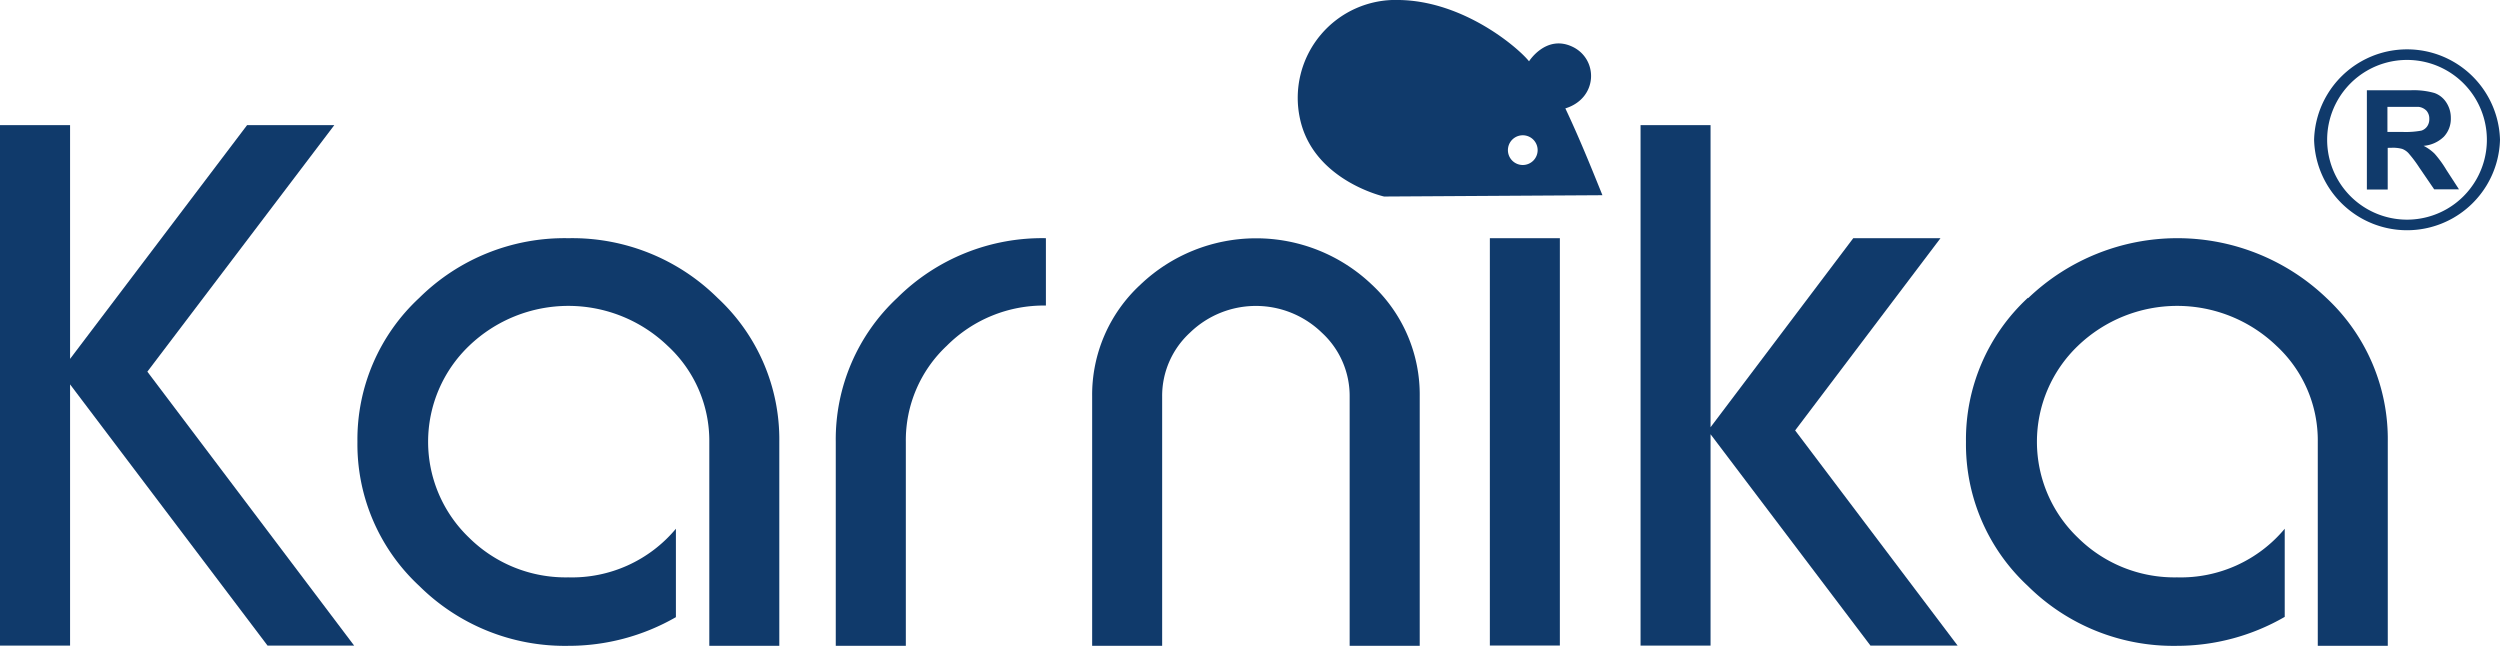
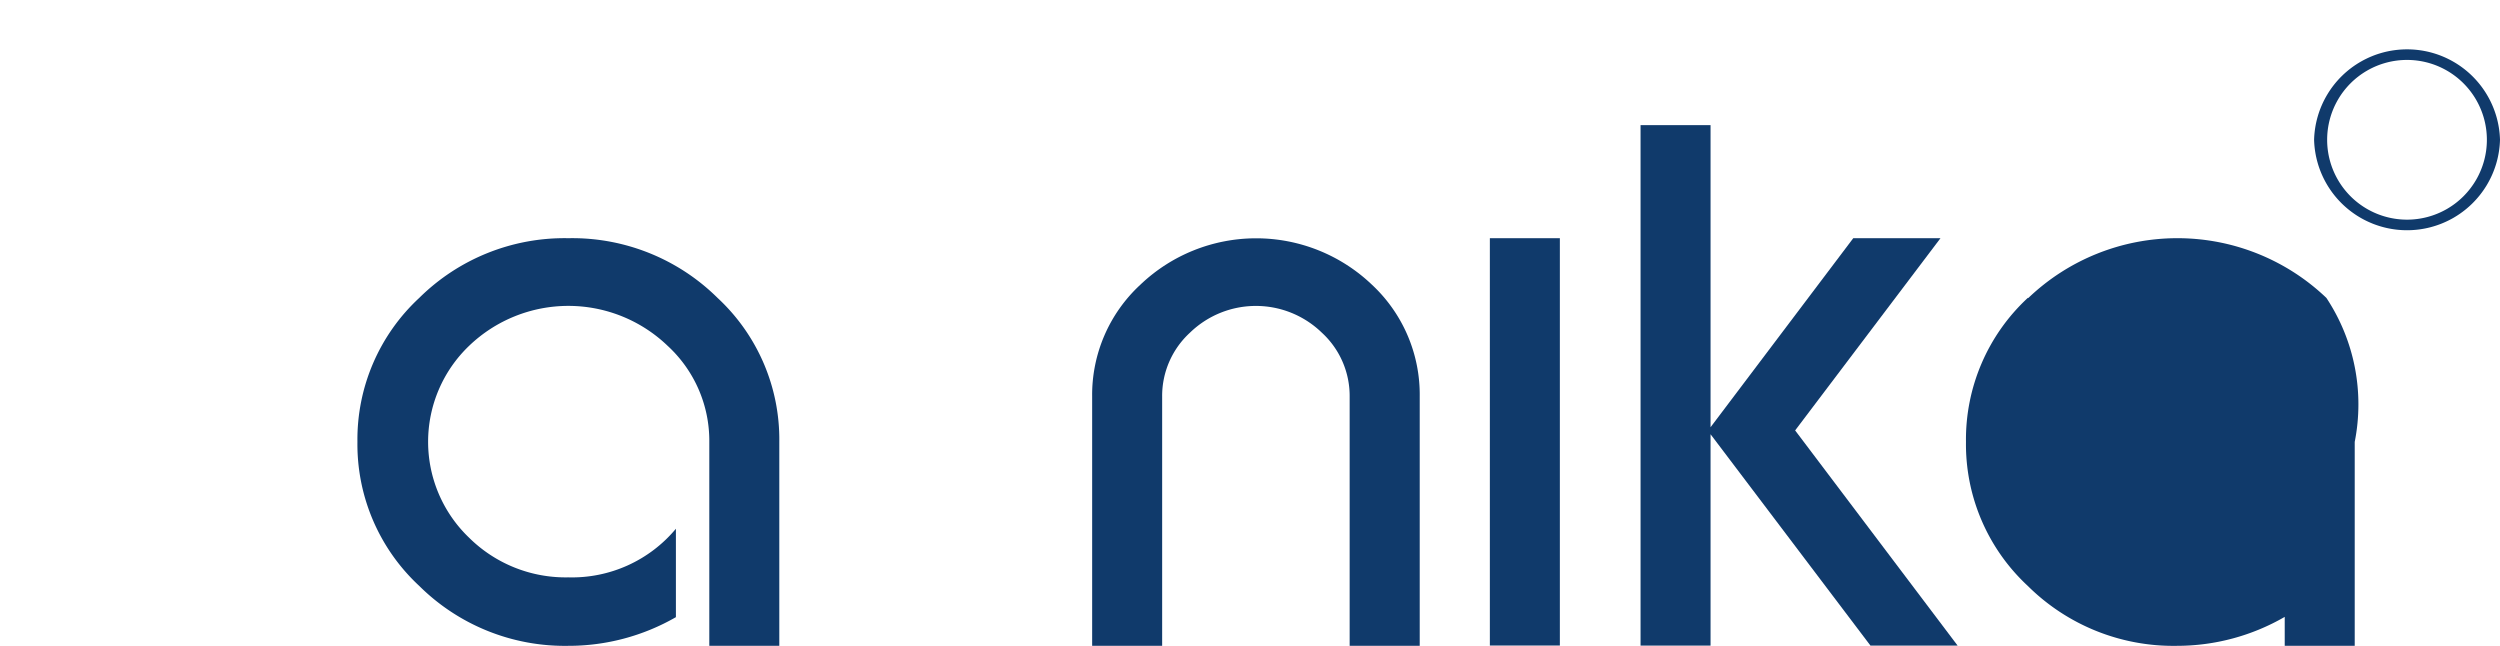
<svg xmlns="http://www.w3.org/2000/svg" viewBox="0 0 360 92.96">
  <defs>
    <style>.cls-1,.cls-2{fill:#103a6b;}.cls-1{fill-rule:evenodd;}</style>
  </defs>
  <g id="Layer_2" data-name="Layer 2">
    <g id="Layer_1-2" data-name="Layer 1">
-       <polygon class="cls-1" points="10.09 51.68 10.09 18.02 0 18.02 0 92.97 10.09 92.97 10.09 55.35 38.53 92.97 51 92.97 21.22 53.52 48.14 18.02 35.58 18.02 10.09 51.68" />
      <path class="cls-1" d="M81.82,34.3a29.72,29.72,0,0,0-21.45,8.6,27.79,27.79,0,0,0-8.9,20.73,27.81,27.81,0,0,0,8.9,20.74A29.75,29.75,0,0,0,81.82,93a31,31,0,0,0,15.51-4.13V76.14a19.49,19.49,0,0,1-15.51,7,19.75,19.75,0,0,1-14.27-5.71,19.12,19.12,0,0,1,0-27.63,20.64,20.64,0,0,1,28.59,0,18.58,18.58,0,0,1,6,13.84V93h10.08V63.63a27.78,27.78,0,0,0-8.89-20.73,29.74,29.74,0,0,0-21.46-8.6" />
-       <path class="cls-1" d="M129.2,42.9a27.85,27.85,0,0,0-8.85,20.73V93h10.09V63.63a18.64,18.64,0,0,1,5.9-13.84A19.71,19.71,0,0,1,150.61,44V34.3a29.58,29.58,0,0,0-21.41,8.6" />
      <path class="cls-1" d="M164.21,41a21.59,21.59,0,0,0-6.94,16.09V93h10.08V57.1a12.36,12.36,0,0,1,4-9.19,13.63,13.63,0,0,1,19,0,12.35,12.35,0,0,1,4,9.19V93h10.09V57.1A21.63,21.63,0,0,0,197.56,41a24.14,24.14,0,0,0-33.35,0" />
      <rect class="cls-2" x="214.54" y="34.3" width="10.08" height="58.67" />
      <polygon class="cls-1" points="236.24 18.02 236.24 92.97 246.32 92.97 246.32 62.53 269.35 92.97 281.9 92.97 258.5 61.98 279.43 34.3 266.87 34.3 246.32 61.52 246.32 18.02 236.24 18.02" />
-       <path class="cls-1" d="M292,42.9a27.79,27.79,0,0,0-8.9,20.73A27.81,27.81,0,0,0,292,84.37,29.75,29.75,0,0,0,313.49,93,31,31,0,0,0,329,88.83V76.14a19.49,19.49,0,0,1-15.51,7,19.75,19.75,0,0,1-14.27-5.71,19.12,19.12,0,0,1,0-27.63,20.64,20.64,0,0,1,28.59,0,18.54,18.54,0,0,1,5.95,13.84V93h10.08V63.63A27.78,27.78,0,0,0,335,42.9a31.06,31.06,0,0,0-42.91,0" />
-       <path class="cls-1" d="M346,19h-2.21V15.39h2.33c1.21,0,1.93,0,2.18,0a1.9,1.9,0,0,1,1.12.56,1.73,1.73,0,0,1,.4,1.17,1.79,1.79,0,0,1-.31,1.08,1.62,1.62,0,0,1-.83.61A12.39,12.39,0,0,1,346,19m-1.6,2.28a5,5,0,0,1,1.51.16,2.43,2.43,0,0,1,.89.59,18.23,18.23,0,0,1,1.58,2.1l2.14,3.13h3.57l-1.81-2.79a15.48,15.48,0,0,0-1.69-2.33A6.37,6.37,0,0,0,349,21a4.72,4.72,0,0,0,2.92-1.32,3.77,3.77,0,0,0,1-2.67,4,4,0,0,0-.65-2.25,3.36,3.36,0,0,0-1.72-1.37,10.92,10.92,0,0,0-3.44-.39h-6.28V27.29h3v-6Z" />
+       <path class="cls-1" d="M292,42.9a27.79,27.79,0,0,0-8.9,20.73A27.81,27.81,0,0,0,292,84.37,29.75,29.75,0,0,0,313.49,93,31,31,0,0,0,329,88.83V76.14V93h10.08V63.63A27.78,27.78,0,0,0,335,42.9a31.06,31.06,0,0,0-42.91,0" />
      <path class="cls-1" d="M360,20.13a13.39,13.39,0,0,0-26.77,0,13.39,13.39,0,0,0,26.77,0m-1.89,0a11.5,11.5,0,0,1-23,0,11.5,11.5,0,0,1,23,0Z" />
-       <path class="cls-1" d="M199.31,28.3l31.44-.19c-1.68-4.16-3.36-8.32-5.34-12.5,4.72-1.46,4.79-7.11,1-8.89s-6.23,2.11-6.23,2.11C218.75,7,210.89.15,201.48,0a14.1,14.1,0,0,0-14.29,17.06C189.08,26,199.31,28.3,199.31,28.3m22.11-6.68a2.14,2.14,0,1,0-2.14,2.14A2.14,2.14,0,0,0,221.42,21.62Z" />
    </g>
  </g>
</svg>